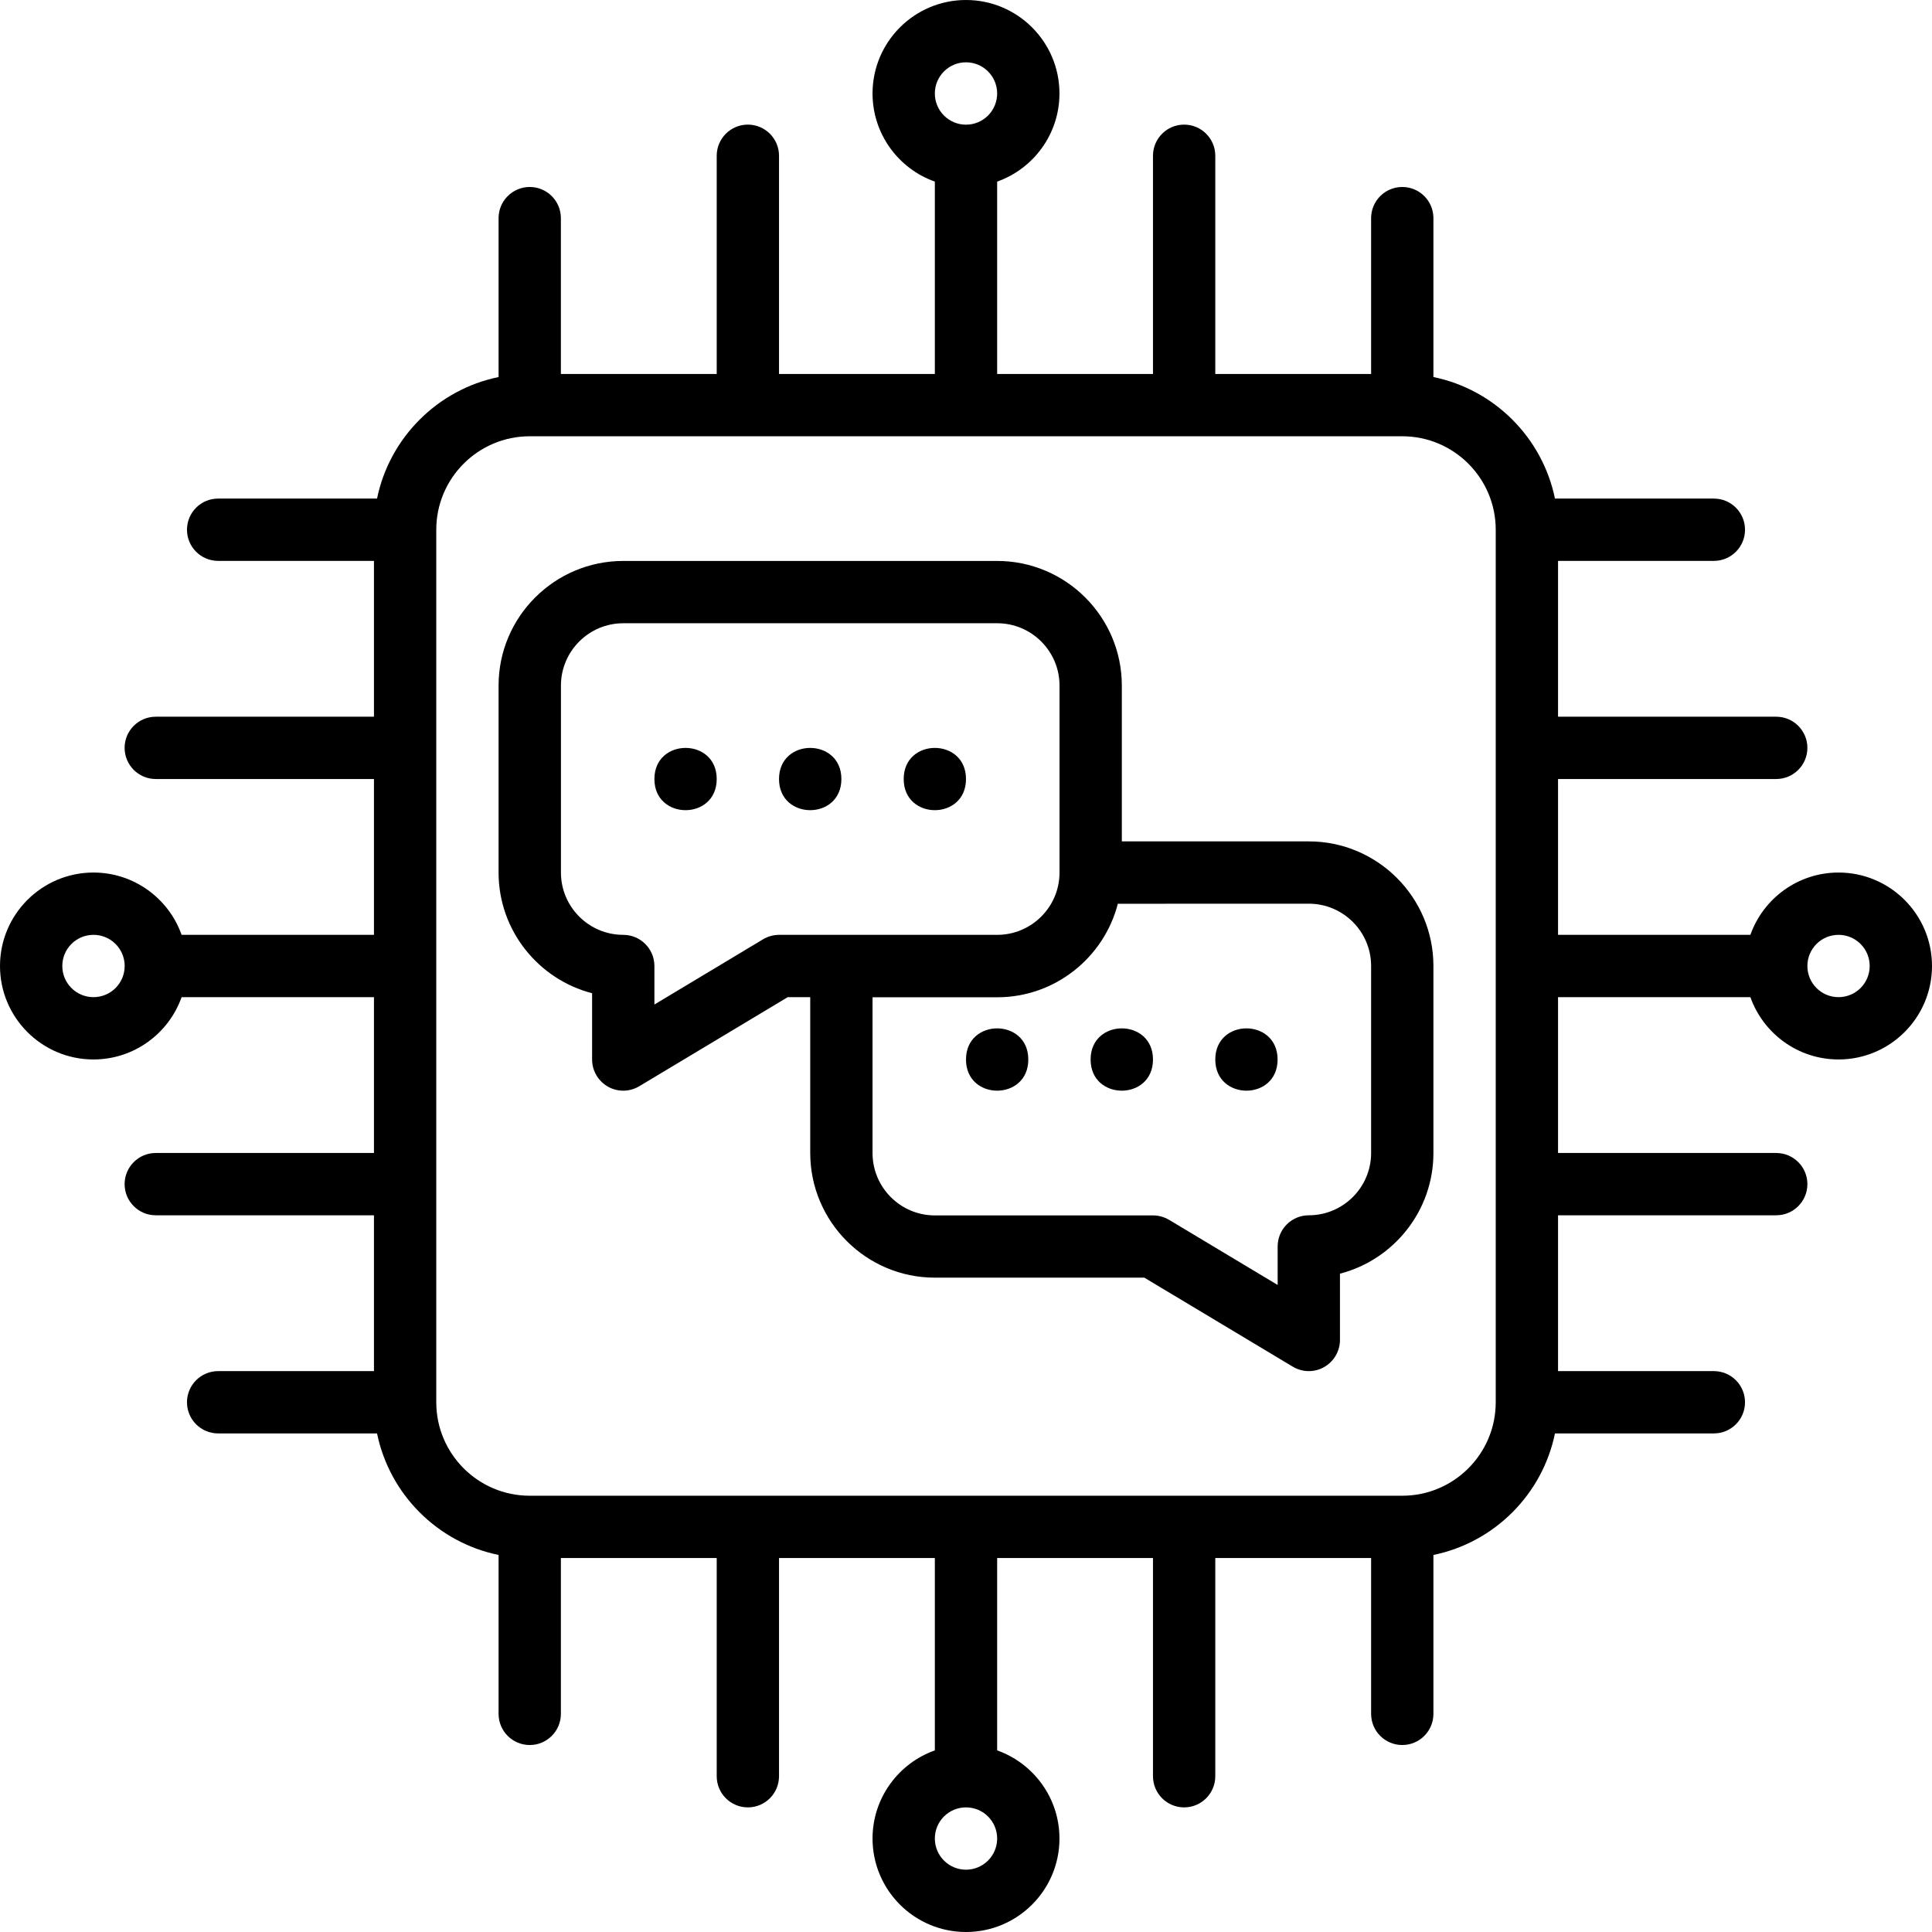
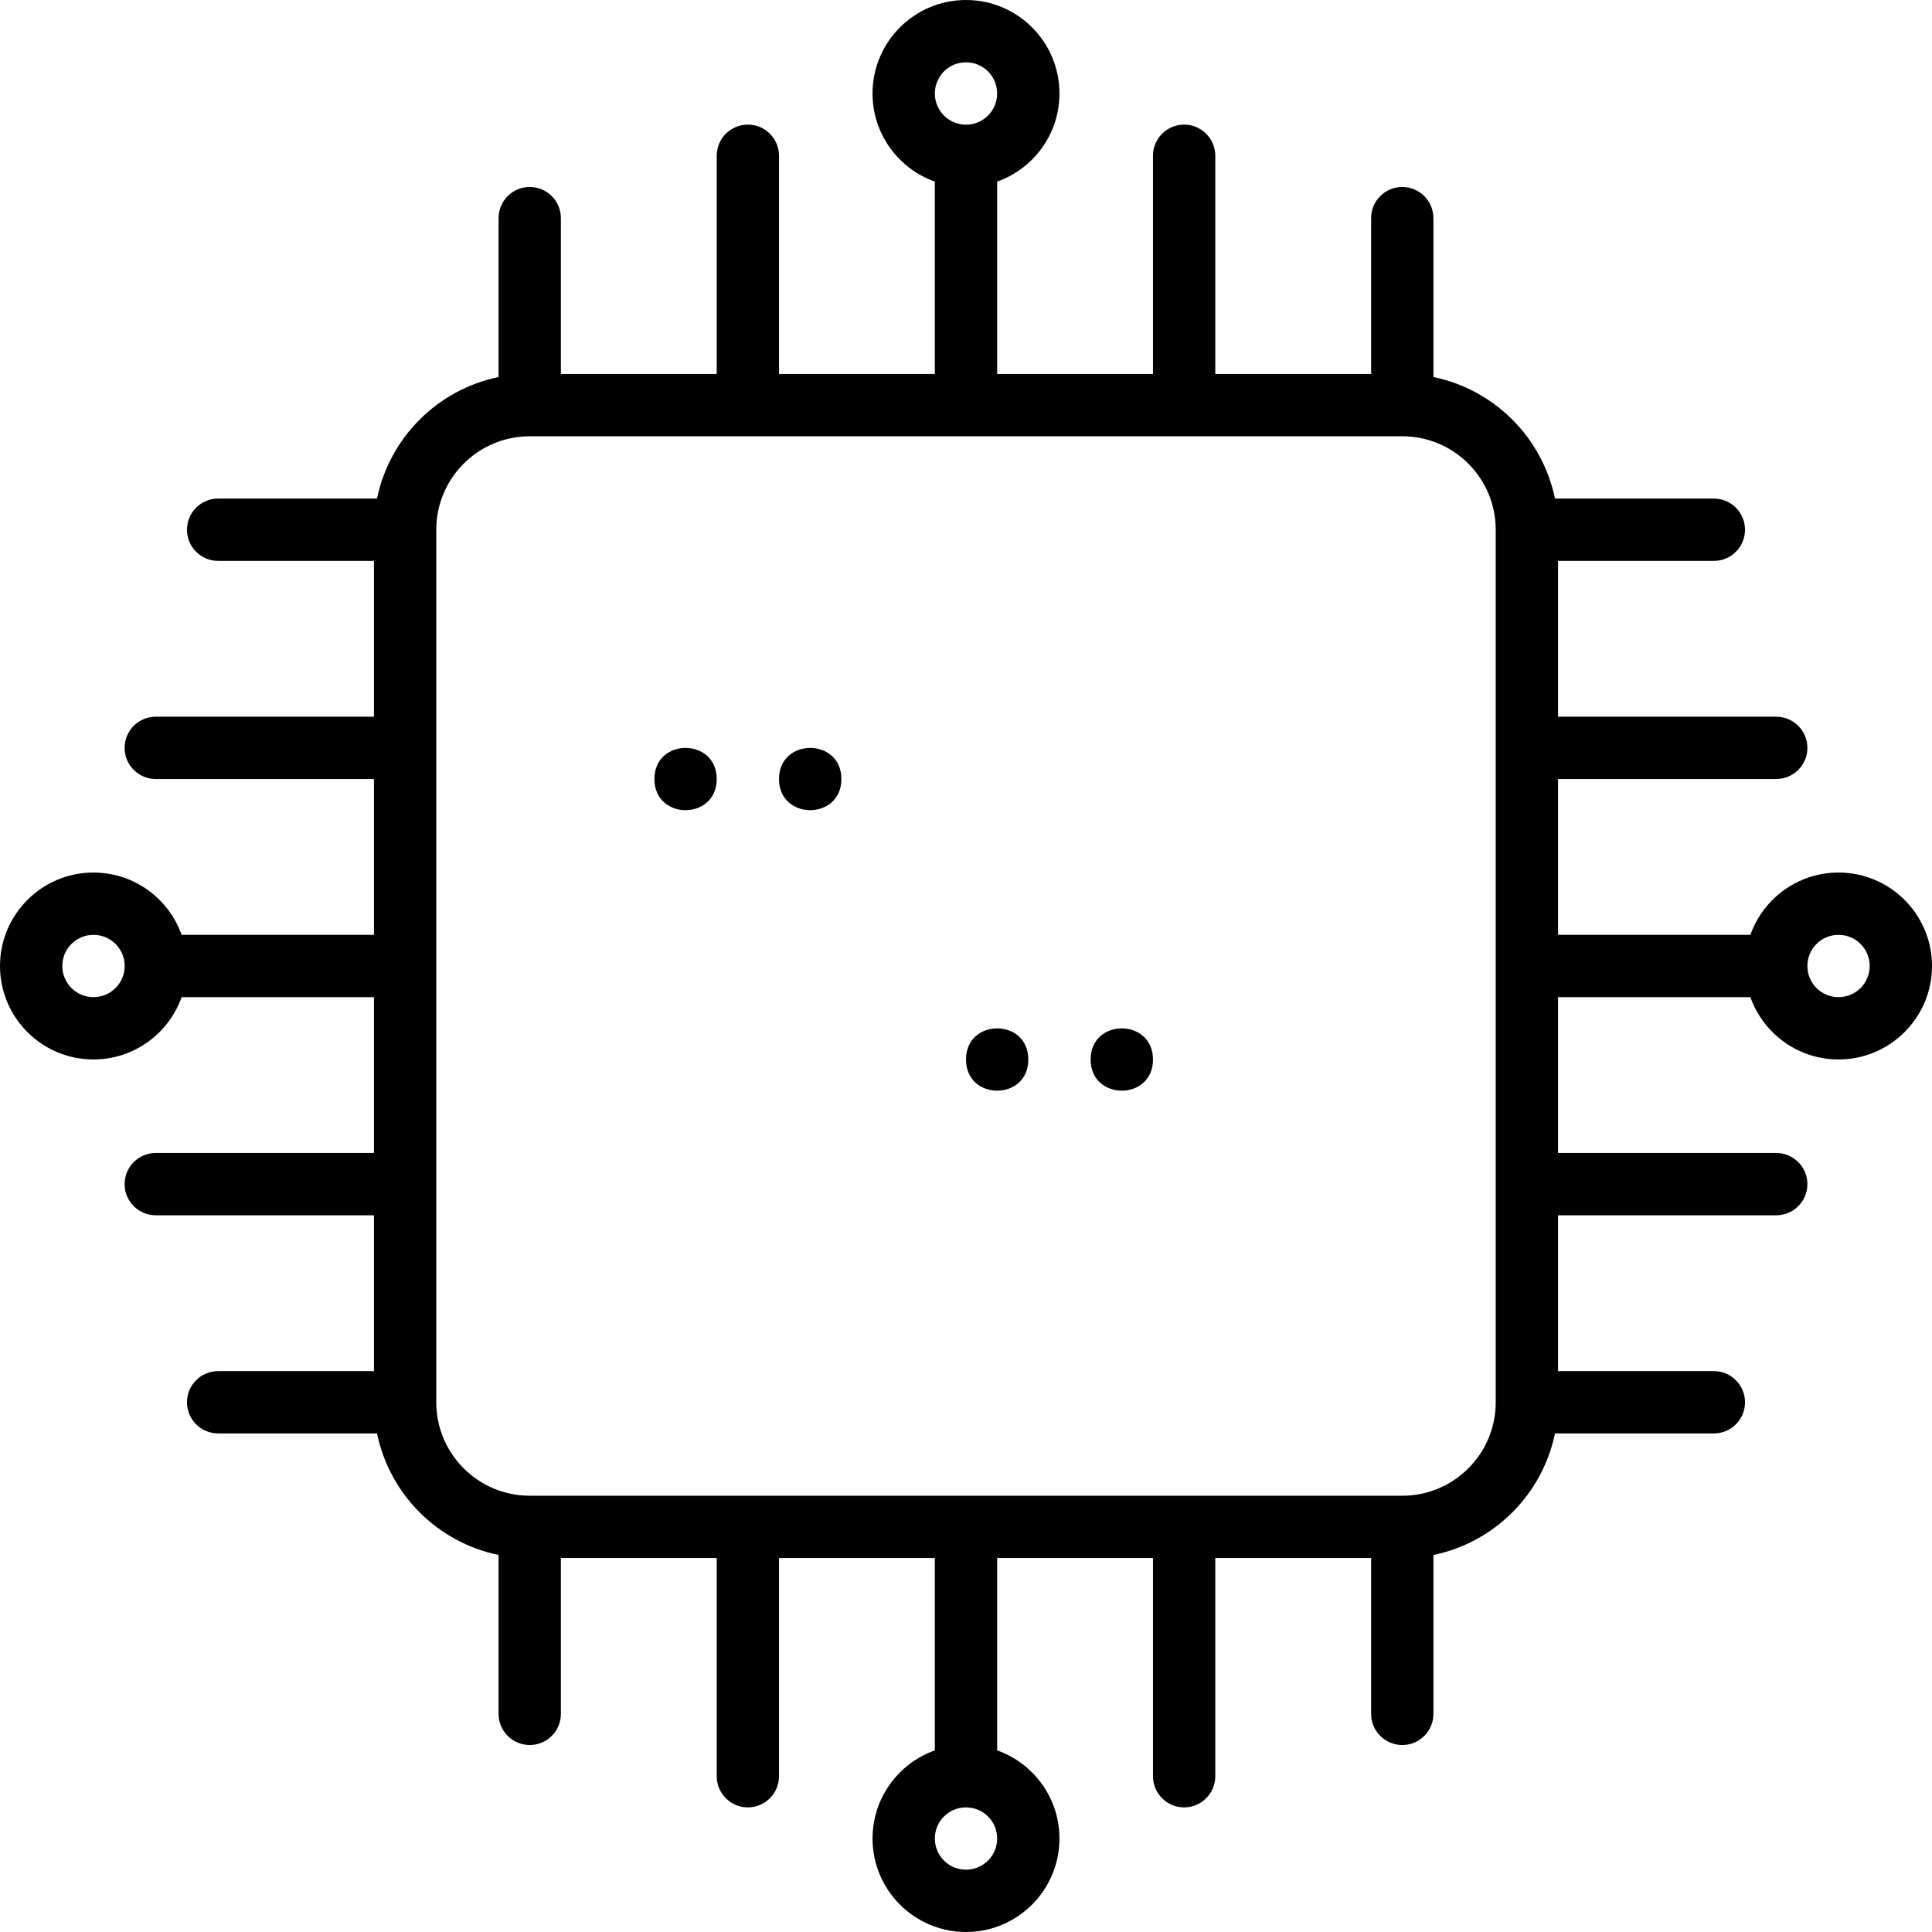
<svg xmlns="http://www.w3.org/2000/svg" width="32" height="32" viewBox="0 0 32 32" fill="none">
  <path d="M30.452 14.452C29.779 14.452 29.205 14.883 28.992 15.484H25.806V12.903H29.419C29.705 12.903 29.936 12.672 29.936 12.387C29.936 12.102 29.705 11.871 29.419 11.871H25.806V9.29H28.387C28.672 9.29 28.903 9.059 28.903 8.774C28.903 8.489 28.672 8.258 28.387 8.258H25.755C25.548 7.249 24.752 6.452 23.742 6.245V3.613C23.742 3.328 23.511 3.097 23.226 3.097C22.941 3.097 22.71 3.328 22.71 3.613V6.194H20.129V2.58C20.129 2.295 19.898 2.064 19.613 2.064C19.328 2.064 19.097 2.295 19.097 2.58V6.194H16.516V3.008C17.117 2.795 17.548 2.221 17.548 1.548C17.548 0.694 16.854 0 16 0C15.146 0 14.452 0.694 14.452 1.548C14.452 2.221 14.883 2.795 15.484 3.008V6.194H12.903V2.58C12.903 2.295 12.672 2.064 12.387 2.064C12.102 2.064 11.871 2.295 11.871 2.58V6.194H9.29V3.613C9.29 3.328 9.059 3.097 8.774 3.097C8.489 3.097 8.258 3.328 8.258 3.613V6.245C7.249 6.452 6.452 7.248 6.245 8.258H3.613C3.328 8.258 3.097 8.489 3.097 8.774C3.097 9.059 3.328 9.29 3.613 9.29H6.194V11.871H2.58C2.295 11.871 2.064 12.102 2.064 12.387C2.064 12.672 2.295 12.903 2.58 12.903H6.194V15.484H3.008C2.795 14.883 2.221 14.452 1.548 14.452C0.694 14.452 0 15.146 0 16C0 16.854 0.694 17.548 1.548 17.548C2.221 17.548 2.795 17.117 3.008 16.516H6.194V19.097H2.58C2.295 19.097 2.064 19.328 2.064 19.613C2.064 19.898 2.295 20.129 2.58 20.129H6.194V22.71H3.613C3.328 22.71 3.097 22.941 3.097 23.226C3.097 23.511 3.328 23.742 3.613 23.742H6.245C6.452 24.751 7.248 25.548 8.258 25.755V28.387C8.258 28.672 8.489 28.903 8.774 28.903C9.059 28.903 9.29 28.672 9.29 28.387V25.806H11.871V29.419C11.871 29.705 12.102 29.936 12.387 29.936C12.672 29.936 12.903 29.705 12.903 29.419V25.806H15.484V28.992C14.883 29.205 14.452 29.779 14.452 30.452C14.452 31.306 15.146 32 16 32C16.854 32 17.548 31.306 17.548 30.452C17.548 29.779 17.117 29.205 16.516 28.992V25.806H19.097V29.419C19.097 29.705 19.328 29.936 19.613 29.936C19.898 29.936 20.129 29.705 20.129 29.419V25.806H22.71V28.387C22.71 28.672 22.941 28.903 23.226 28.903C23.511 28.903 23.742 28.672 23.742 28.387V25.755C24.751 25.548 25.548 24.752 25.755 23.742H28.387C28.672 23.742 28.903 23.511 28.903 23.226C28.903 22.941 28.672 22.71 28.387 22.71H25.806V20.129H29.419C29.705 20.129 29.936 19.898 29.936 19.613C29.936 19.328 29.705 19.097 29.419 19.097H25.806V16.516H28.992C29.205 17.117 29.779 17.548 30.452 17.548C31.306 17.548 32 16.854 32 16C32 15.146 31.306 14.452 30.452 14.452ZM1.548 16.516C1.263 16.516 1.032 16.285 1.032 16C1.032 15.715 1.263 15.484 1.548 15.484C1.834 15.484 2.065 15.715 2.065 16C2.065 16.285 1.834 16.516 1.548 16.516ZM16 1.032C16.285 1.032 16.516 1.263 16.516 1.548C16.516 1.834 16.285 2.065 16 2.065C15.715 2.065 15.484 1.834 15.484 1.548C15.484 1.263 15.715 1.032 16 1.032ZM16 30.968C15.715 30.968 15.484 30.737 15.484 30.452C15.484 30.166 15.715 29.936 16 29.936C16.285 29.936 16.516 30.166 16.516 30.452C16.516 30.737 16.285 30.968 16 30.968ZM24.774 23.226C24.774 24.08 24.08 24.774 23.226 24.774H8.774C7.92 24.774 7.226 24.08 7.226 23.226V8.774C7.226 7.92 7.92 7.226 8.774 7.226H23.226C24.08 7.226 24.774 7.92 24.774 8.774V23.226ZM30.452 16.516C30.166 16.516 29.936 16.285 29.936 16C29.936 15.715 30.166 15.484 30.452 15.484C30.737 15.484 30.968 15.715 30.968 16C30.968 16.285 30.737 16.516 30.452 16.516Z" fill="black" />
-   <path d="M21.678 13.936H18.581V11.355C18.581 10.217 17.654 9.291 16.516 9.291H10.323C9.185 9.291 8.258 10.217 8.258 11.355V14.452C8.258 15.412 8.918 16.221 9.807 16.451V17.549C9.807 17.734 9.907 17.906 10.069 17.998C10.147 18.043 10.235 18.065 10.323 18.065C10.414 18.065 10.507 18.04 10.589 17.991L13.047 16.516H13.42V19.097C13.42 20.235 14.346 21.162 15.484 21.162H18.954L21.412 22.636C21.493 22.685 21.585 22.71 21.678 22.71C21.765 22.71 21.853 22.688 21.932 22.643C22.093 22.551 22.194 22.38 22.194 22.194V21.096C23.083 20.866 23.742 20.057 23.742 19.097V16C23.742 14.862 22.816 13.936 21.678 13.936ZM12.904 15.484C12.811 15.484 12.718 15.51 12.638 15.558L10.839 16.638V16C10.839 15.715 10.608 15.484 10.323 15.484C9.754 15.484 9.291 15.021 9.291 14.452V11.355C9.291 10.786 9.754 10.323 10.323 10.323H16.517C17.086 10.323 17.549 10.786 17.549 11.355V14.452C17.549 15.021 17.086 15.484 16.517 15.484L12.904 15.484ZM22.71 19.097C22.71 19.666 22.247 20.129 21.678 20.129C21.393 20.129 21.162 20.36 21.162 20.645V21.283L19.363 20.204C19.283 20.157 19.192 20.131 19.097 20.131H15.484C14.915 20.131 14.452 19.668 14.452 19.098V16.518H16.517C17.477 16.518 18.286 15.858 18.515 14.969L21.678 14.968C22.247 14.968 22.71 15.431 22.71 16L22.71 19.097Z" fill="black" />
  <path d="M13.936 12.903C13.936 13.591 12.903 13.591 12.903 12.903C12.903 12.216 13.936 12.216 13.936 12.903Z" fill="black" />
  <path d="M11.871 12.903C11.871 13.591 10.839 13.591 10.839 12.903C10.839 12.216 11.871 12.216 11.871 12.903Z" fill="black" />
-   <path d="M16 12.903C16 13.591 14.968 13.591 14.968 12.903C14.968 12.216 16 12.216 16 12.903Z" fill="black" />
  <path d="M19.097 17.549C19.097 18.237 18.064 18.237 18.064 17.549C18.064 16.861 19.097 16.861 19.097 17.549Z" fill="black" />
  <path d="M17.032 17.549C17.032 18.237 16 18.237 16 17.549C16 16.861 17.032 16.861 17.032 17.549Z" fill="black" />
-   <path d="M21.161 17.549C21.161 18.237 20.129 18.237 20.129 17.549C20.129 16.861 21.161 16.861 21.161 17.549Z" fill="black" />
</svg>